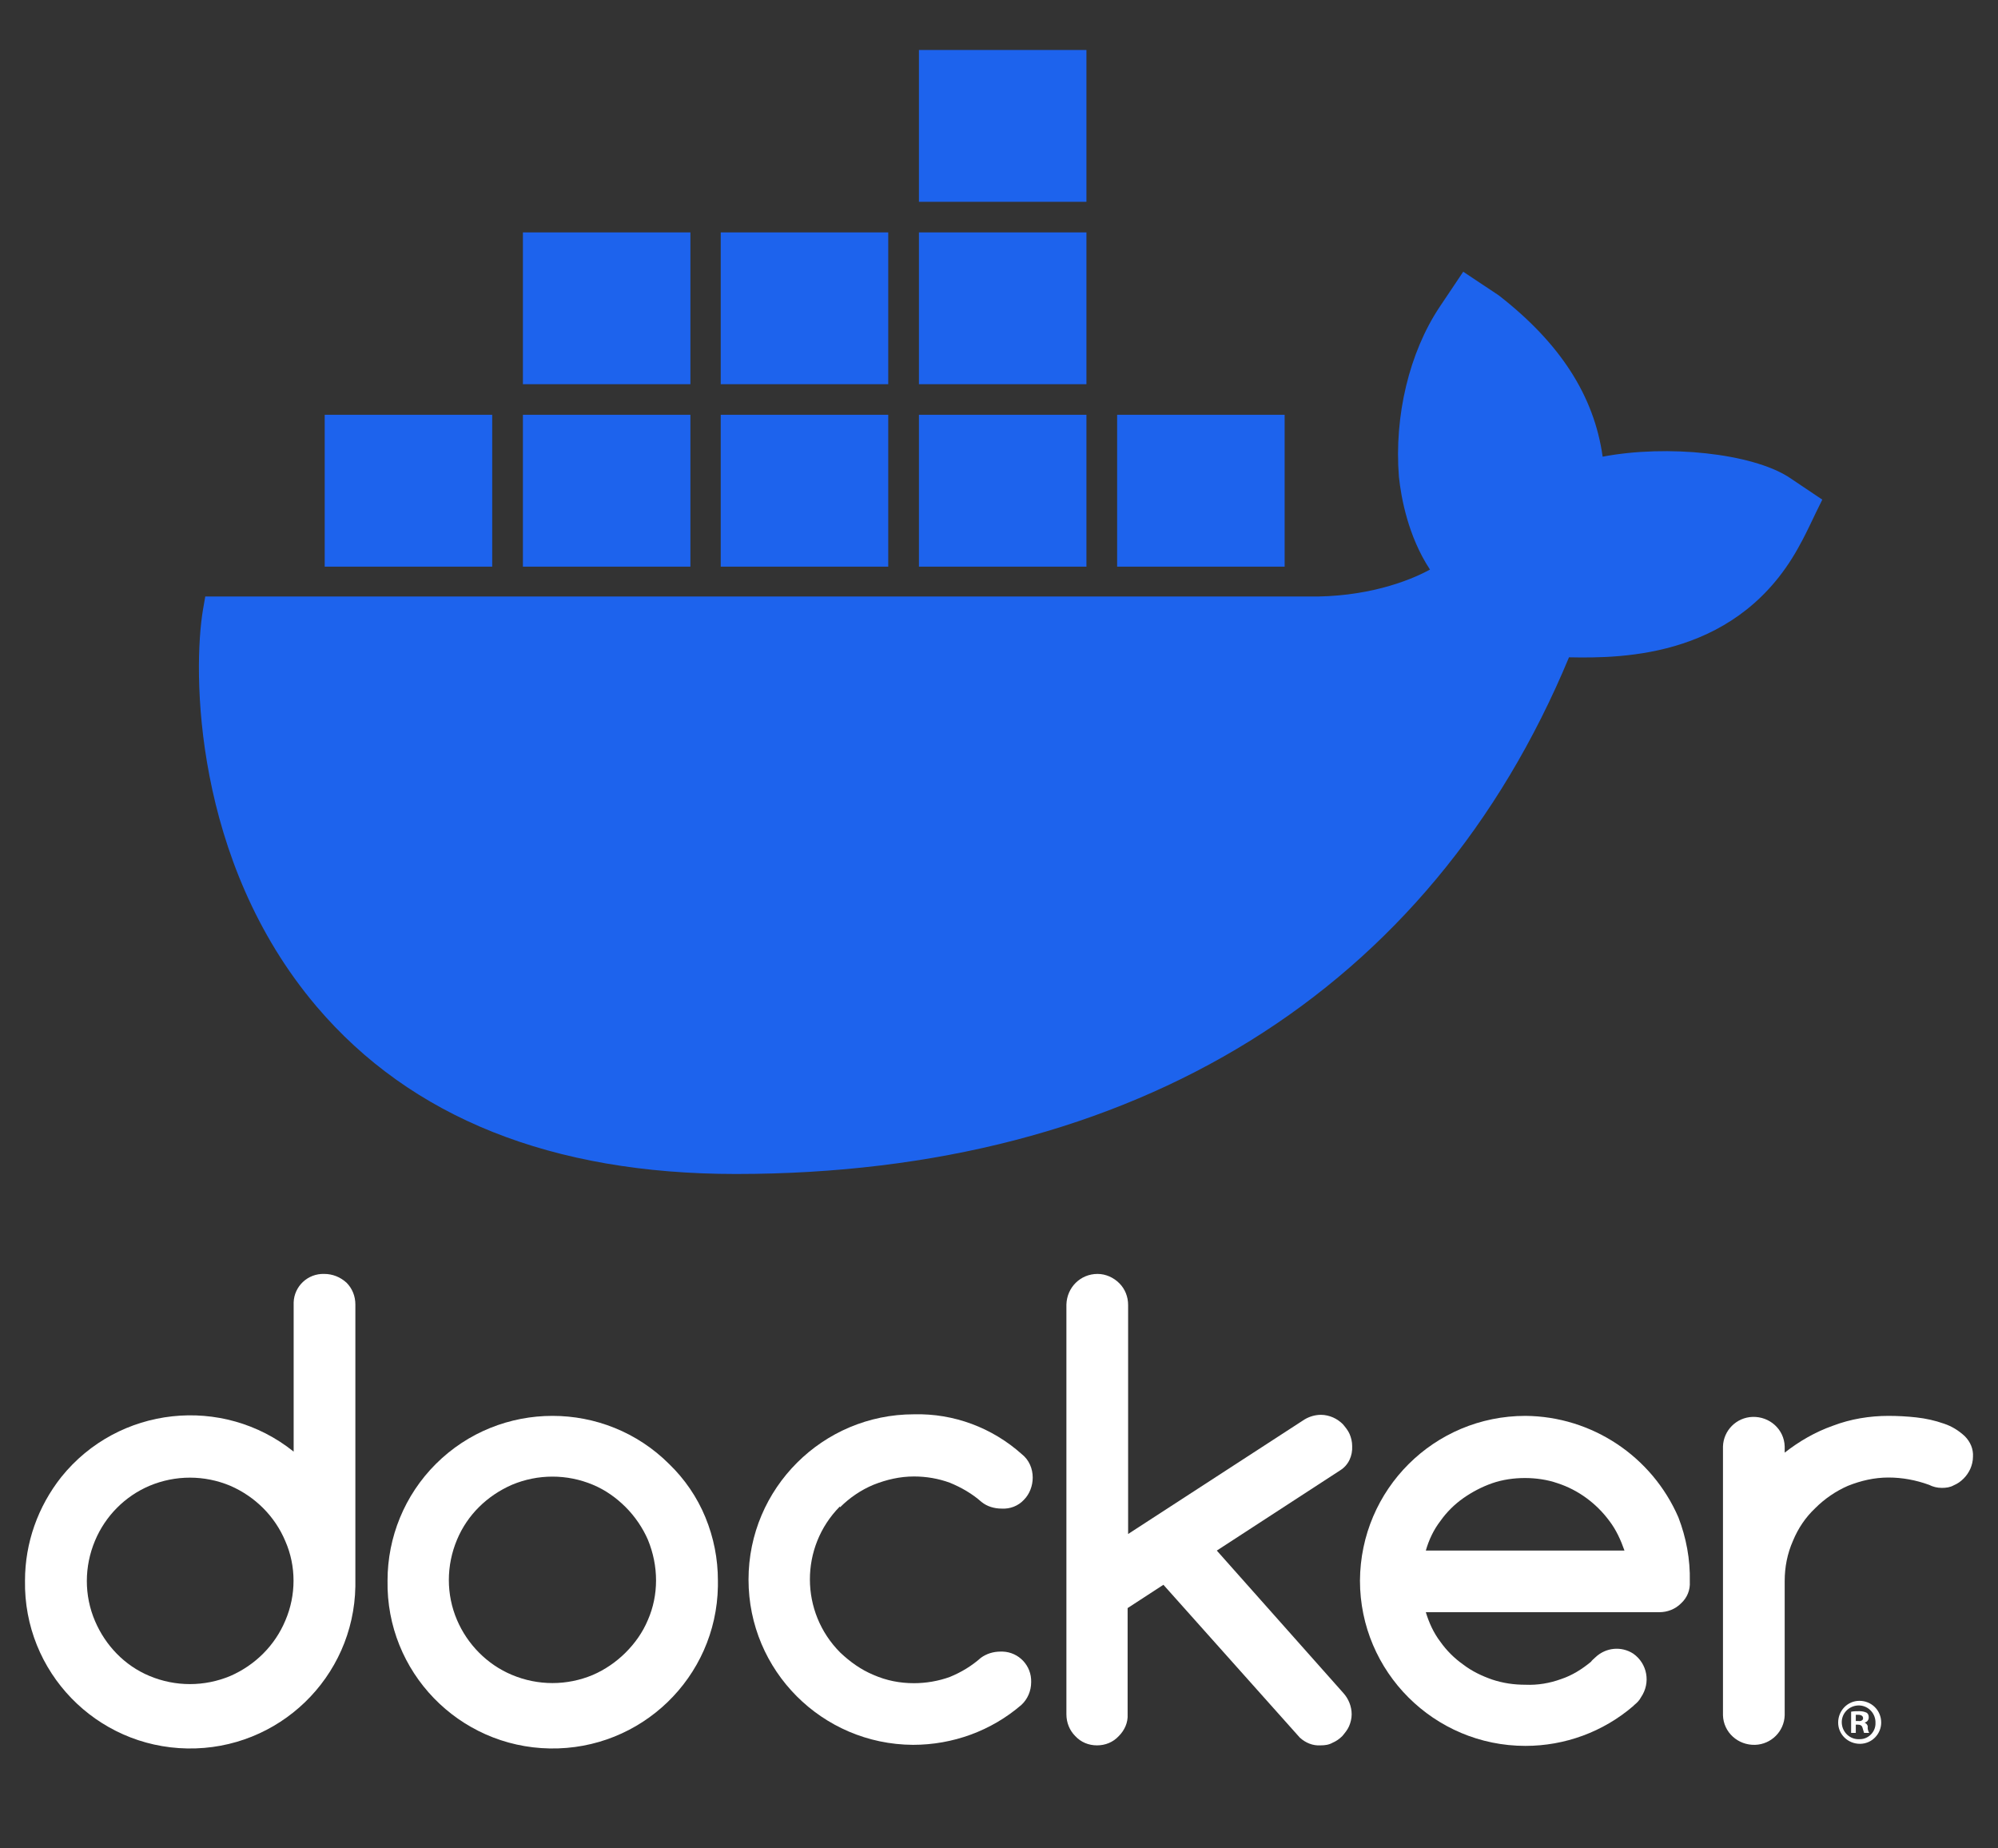
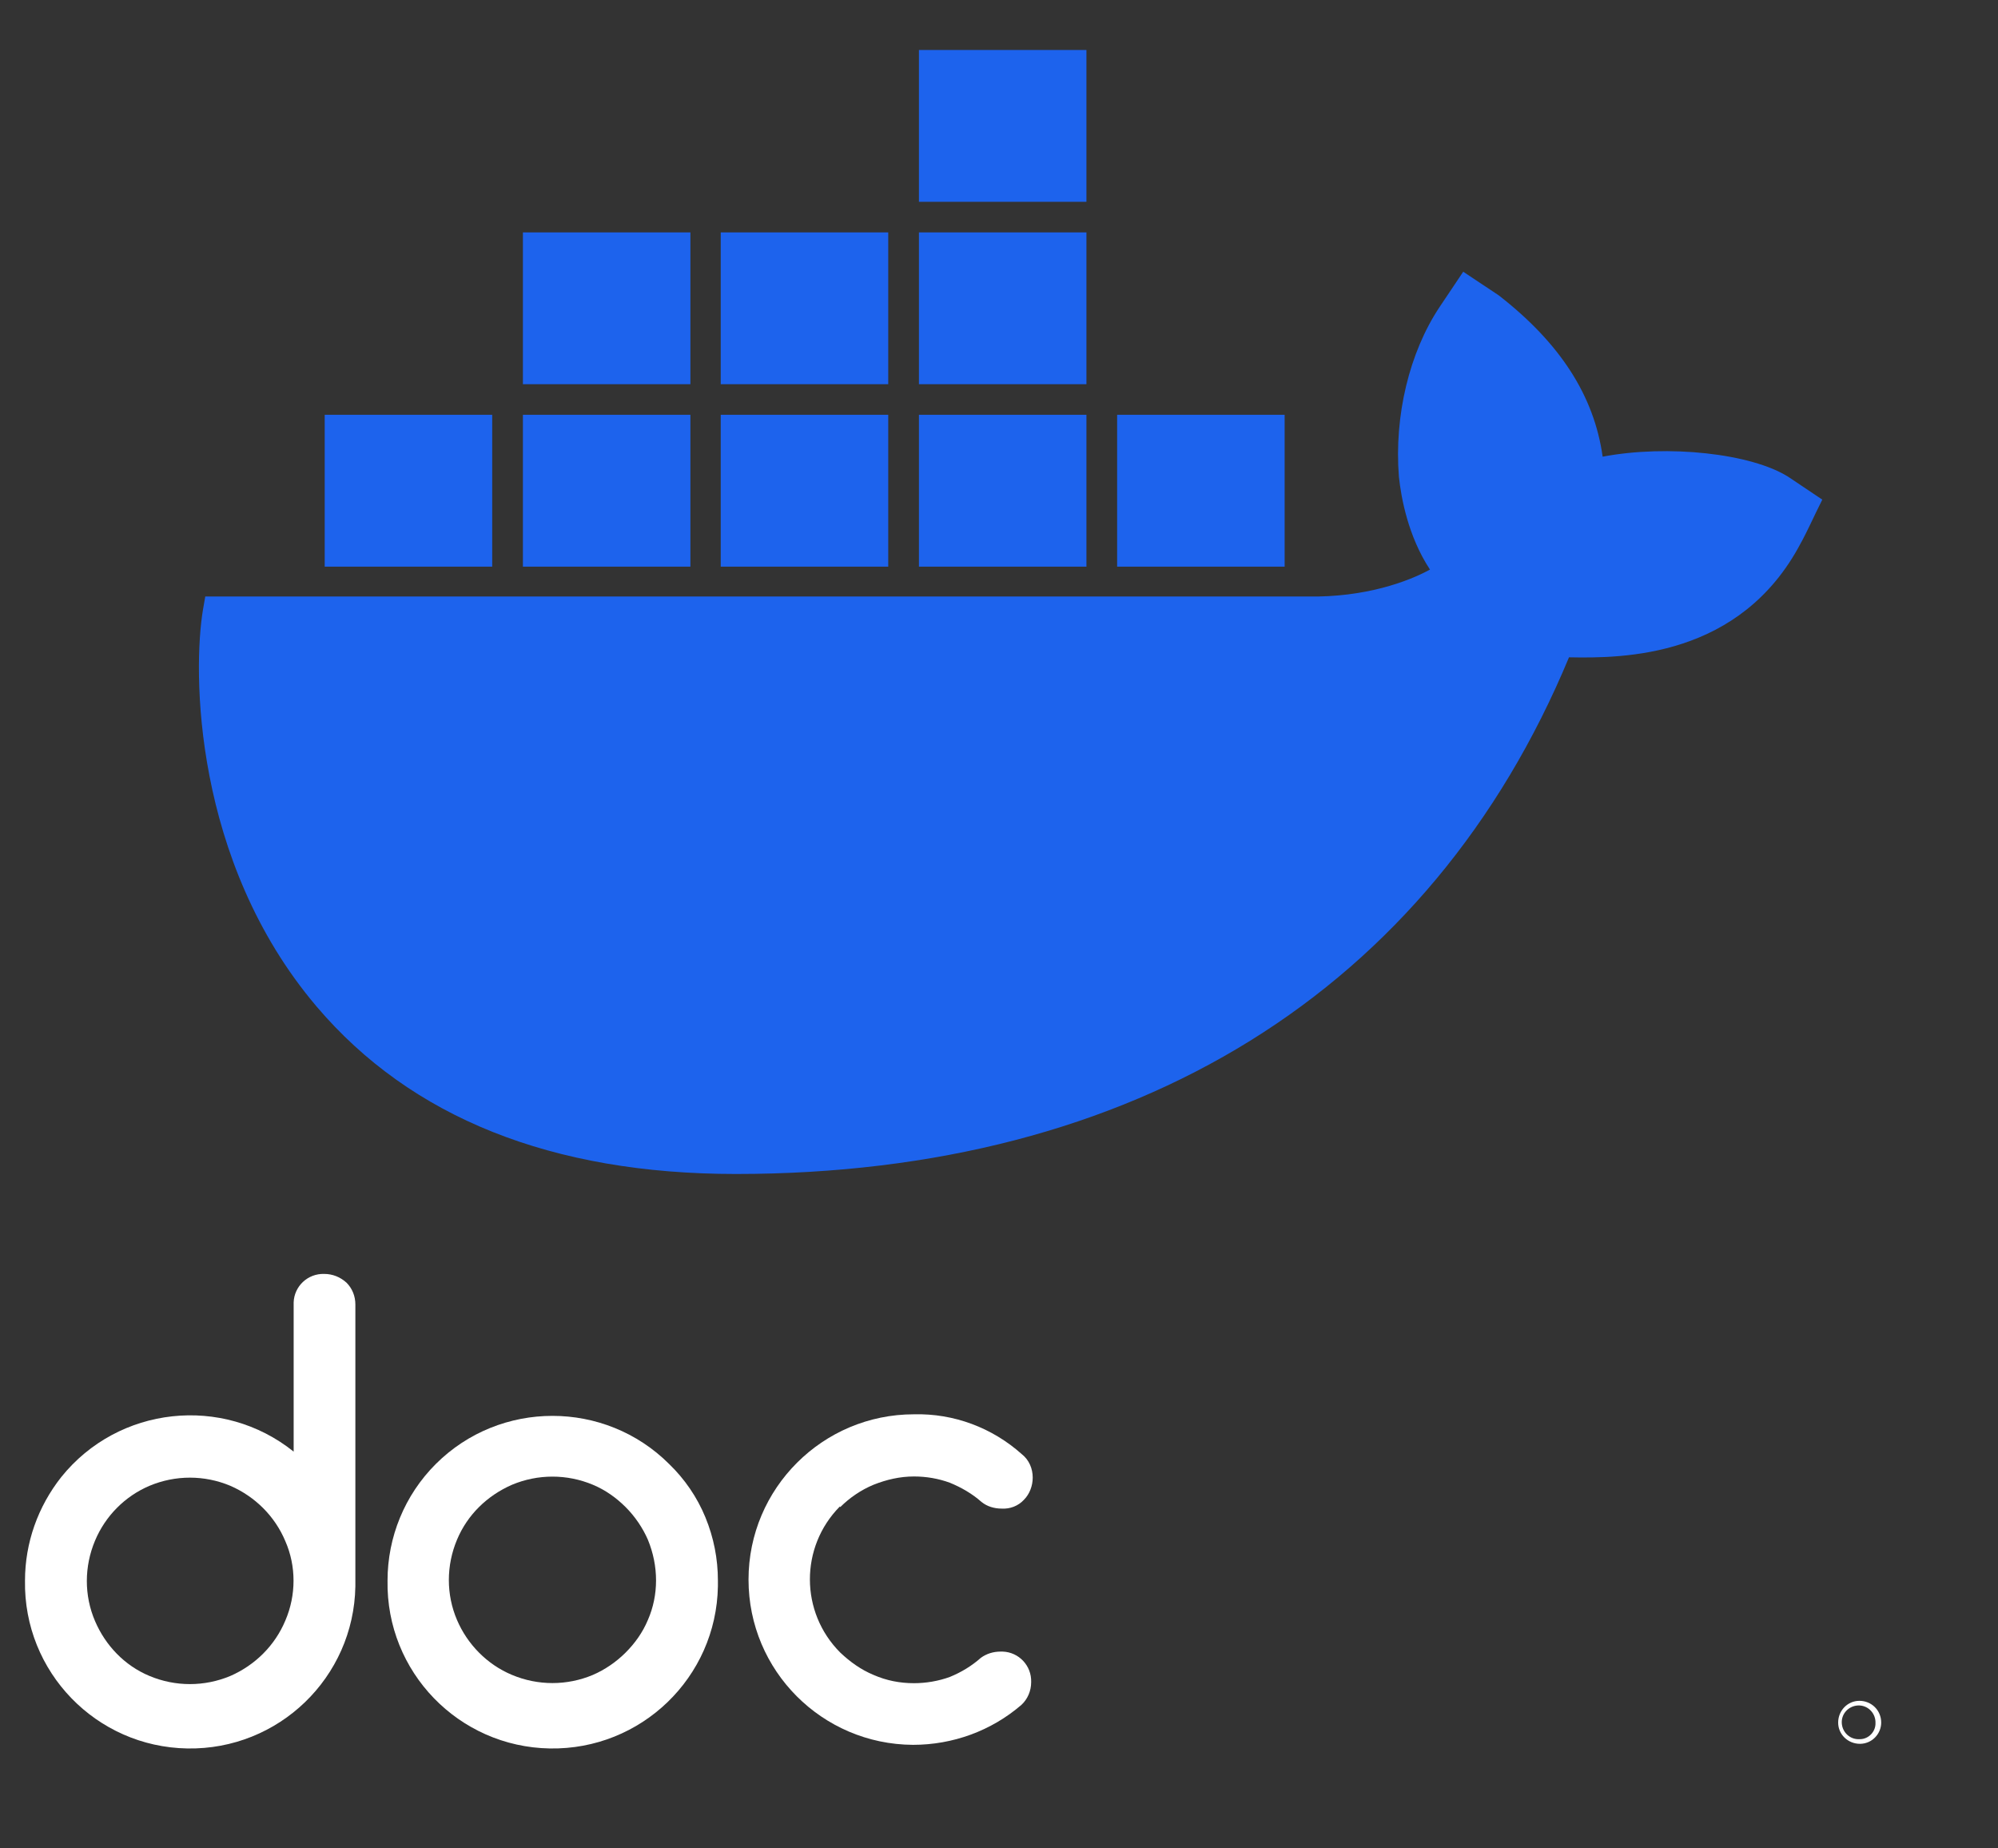
<svg xmlns="http://www.w3.org/2000/svg" width="80" height="74" viewBox="0 0 80 74" fill="none">
  <rect x="0" y="0" width="80" height="74" fill="#333333" stroke="none" />
  <path d="M74.451 68.092C73.973 68.092 73.6 68.486 73.6 68.963C73.6 69.44 73.994 69.813 74.472 69.813C74.949 69.813 75.323 69.419 75.323 68.963C75.323 68.465 74.928 68.092 74.451 68.092ZM74.451 69.627C74.077 69.647 73.766 69.357 73.745 68.984C73.724 68.61 74.015 68.299 74.388 68.278C74.762 68.258 75.073 68.548 75.094 68.921C75.094 68.942 75.094 68.942 75.094 68.963C75.115 69.316 74.824 69.627 74.472 69.627C74.472 69.627 74.472 69.627 74.451 69.627Z" fill="white" />
-   <path d="M74.658 68.962C74.762 68.941 74.824 68.858 74.824 68.754C74.824 68.672 74.803 68.609 74.741 68.568C74.658 68.527 74.554 68.506 74.451 68.506C74.347 68.506 74.223 68.506 74.119 68.527V69.376H74.306V69.045H74.388C74.492 69.045 74.554 69.086 74.575 69.169C74.596 69.231 74.617 69.314 74.637 69.376H74.844C74.803 69.314 74.782 69.231 74.782 69.169C74.803 69.086 74.741 69.003 74.658 68.962ZM74.409 68.9H74.306V68.651C74.347 68.651 74.388 68.651 74.409 68.651C74.534 68.651 74.596 68.713 74.596 68.775C74.617 68.858 74.513 68.92 74.409 68.9Z" fill="white" />
  <path d="M12.983 51.001C12.319 50.98 11.779 51.498 11.758 52.141C11.758 52.162 11.758 52.204 11.758 52.224V58.115C8.913 55.833 4.739 56.29 2.455 59.131C1.52 60.313 1.001 61.765 1.001 63.279C0.939 66.93 3.846 69.937 7.501 69.999C11.156 70.062 14.167 67.158 14.229 63.507C14.229 63.424 14.229 63.362 14.229 63.279V52.224C14.229 51.892 14.104 51.581 13.876 51.353C13.627 51.125 13.315 51.001 12.983 51.001ZM11.426 64.876C11.01 65.872 10.221 66.66 9.224 67.096C8.186 67.531 7.023 67.531 5.985 67.096C4.988 66.681 4.22 65.872 3.804 64.897C3.368 63.881 3.368 62.719 3.804 61.682C4.22 60.687 5.009 59.898 5.985 59.484C7.023 59.048 8.186 59.048 9.224 59.484C10.221 59.919 11.01 60.707 11.426 61.703C11.862 62.699 11.862 63.86 11.426 64.876Z" fill="white" />
  <path d="M26.793 58.612C24.218 56.041 20.023 56.041 17.448 58.612C16.202 59.857 15.517 61.537 15.517 63.279C15.454 66.93 18.362 69.937 22.016 69.999C25.671 70.061 28.682 67.158 28.745 63.507C28.745 63.424 28.745 63.362 28.745 63.279C28.745 62.408 28.578 61.558 28.246 60.749C27.914 59.94 27.416 59.214 26.793 58.612ZM25.941 64.856C25.733 65.353 25.422 65.789 25.048 66.162C24.674 66.536 24.218 66.847 23.74 67.054C22.702 67.49 21.539 67.49 20.5 67.054C19.504 66.639 18.715 65.83 18.299 64.856C17.863 63.839 17.863 62.678 18.299 61.641C18.715 60.645 19.504 59.878 20.5 59.442C21.539 59.007 22.702 59.007 23.74 59.442C24.238 59.65 24.674 59.961 25.048 60.334C25.422 60.707 25.733 61.164 25.941 61.641C26.377 62.699 26.377 63.86 25.941 64.856Z" fill="white" />
-   <path d="M54.141 57.887C54.141 57.721 54.1 57.555 54.038 57.41C53.975 57.265 53.871 57.14 53.767 57.016C53.664 56.912 53.518 56.808 53.373 56.746C53.228 56.684 53.062 56.642 52.895 56.642C52.667 56.642 52.438 56.705 52.231 56.829L45.17 61.413V52.245C45.17 51.914 45.046 51.602 44.817 51.374C44.589 51.146 44.277 51.001 43.945 51.001C43.26 51.001 42.72 51.54 42.699 52.225C42.699 52.225 42.699 52.225 42.699 52.245V68.631C42.699 68.963 42.824 69.274 43.052 69.502C43.281 69.751 43.592 69.875 43.924 69.875C44.257 69.875 44.568 69.751 44.797 69.502C45.025 69.274 45.17 68.963 45.15 68.631V64.379L46.583 63.446L52.044 69.564C52.272 69.772 52.563 69.896 52.875 69.875C53.041 69.875 53.207 69.855 53.352 69.772C53.498 69.709 53.622 69.626 53.747 69.502C53.851 69.377 53.954 69.253 54.017 69.108C54.079 68.963 54.121 68.797 54.121 68.631C54.121 68.32 53.996 68.009 53.788 67.78L48.721 62.077L53.664 58.862C53.996 58.654 54.162 58.281 54.141 57.887Z" fill="white" />
-   <path d="M33.646 60.334C34.02 59.961 34.477 59.649 34.975 59.442C35.495 59.235 36.034 59.11 36.595 59.11C37.093 59.11 37.571 59.193 38.028 59.359C38.485 59.546 38.921 59.795 39.295 60.126C39.523 60.313 39.814 60.396 40.105 60.396C40.437 60.417 40.769 60.292 40.998 60.044C41.226 59.815 41.35 59.483 41.35 59.152C41.35 58.799 41.205 58.446 40.914 58.218C39.731 57.16 38.194 56.58 36.595 56.621C32.94 56.621 29.971 59.587 29.971 63.238C29.971 66.888 32.919 69.833 36.554 69.854C38.153 69.854 39.689 69.294 40.894 68.257C41.143 68.029 41.288 67.697 41.288 67.344C41.309 66.681 40.79 66.141 40.146 66.121C40.125 66.121 40.084 66.121 40.063 66.121C39.772 66.121 39.502 66.204 39.274 66.37C38.9 66.701 38.485 66.95 38.028 67.137C37.571 67.303 37.073 67.386 36.595 67.386C36.034 67.386 35.495 67.282 34.975 67.054C34.477 66.847 34.041 66.535 33.646 66.162C32.026 64.544 32.026 61.931 33.626 60.313C33.646 60.355 33.646 60.355 33.646 60.334Z" fill="white" />
-   <path d="M78.665 57.492C78.416 57.264 78.146 57.098 77.835 56.995C77.482 56.87 77.108 56.787 76.734 56.746C76.36 56.704 75.986 56.684 75.613 56.684C74.865 56.684 74.097 56.808 73.391 57.078C72.685 57.327 72.041 57.7 71.459 58.156V57.907C71.439 57.223 70.857 56.704 70.172 56.725C69.528 56.746 69.009 57.264 68.988 57.907V68.672C69.009 69.356 69.591 69.875 70.276 69.854C70.919 69.833 71.439 69.315 71.459 68.672V63.3C71.459 62.74 71.563 62.201 71.792 61.682C71.999 61.184 72.29 60.749 72.685 60.376C73.058 60.002 73.515 59.691 73.993 59.484C74.512 59.276 75.052 59.152 75.613 59.152C76.173 59.152 76.713 59.255 77.232 59.442C77.399 59.525 77.565 59.567 77.752 59.567C77.918 59.567 78.084 59.546 78.229 59.463C78.375 59.401 78.499 59.318 78.624 59.193C78.728 59.09 78.831 58.944 78.894 58.799C78.956 58.654 78.998 58.488 78.998 58.322C79.018 58.011 78.894 57.721 78.665 57.492Z" fill="white" />
-   <path d="M67.204 60.749C66.144 58.301 63.736 56.704 61.078 56.684C57.423 56.684 54.474 59.629 54.453 63.279C54.453 66.93 57.423 69.896 61.078 69.896C62.656 69.896 64.192 69.336 65.397 68.299C65.418 68.278 65.438 68.257 65.438 68.257C65.542 68.174 65.646 68.07 65.708 67.946C66.103 67.365 65.957 66.598 65.397 66.204C64.919 65.893 64.296 65.955 63.881 66.349C63.839 66.39 63.715 66.494 63.715 66.515L63.694 66.536C63.341 66.826 62.947 67.075 62.51 67.22C62.053 67.386 61.576 67.469 61.078 67.448C60.621 67.448 60.185 67.386 59.748 67.241C59.333 67.096 58.939 66.909 58.586 66.639C58.233 66.39 57.921 66.079 57.672 65.727C57.402 65.374 57.215 64.959 57.09 64.544H66.435C66.767 64.544 67.079 64.42 67.307 64.192C67.556 63.964 67.681 63.653 67.66 63.321C67.681 62.429 67.515 61.558 67.204 60.749ZM57.09 62.076C57.215 61.641 57.402 61.247 57.672 60.894C57.921 60.541 58.233 60.23 58.586 59.981C58.939 59.733 59.333 59.525 59.748 59.38C60.164 59.235 60.621 59.172 61.057 59.172C61.493 59.172 61.95 59.235 62.365 59.38C63.196 59.65 63.922 60.189 64.442 60.894C64.712 61.247 64.898 61.661 65.044 62.076H57.09Z" fill="white" />
+   <path d="M33.646 60.334C34.02 59.961 34.477 59.649 34.975 59.442C35.495 59.235 36.034 59.11 36.595 59.11C37.093 59.11 37.571 59.193 38.028 59.359C38.485 59.546 38.921 59.795 39.295 60.126C39.523 60.313 39.814 60.396 40.105 60.396C40.437 60.417 40.769 60.292 40.998 60.044C41.226 59.815 41.35 59.483 41.35 59.152C41.35 58.799 41.205 58.446 40.914 58.218C39.731 57.16 38.194 56.58 36.595 56.621C32.94 56.621 29.971 59.587 29.971 63.238C29.971 66.888 32.919 69.833 36.554 69.854C38.153 69.854 39.689 69.294 40.894 68.257C41.143 68.029 41.288 67.697 41.288 67.344C41.309 66.681 40.79 66.141 40.146 66.121C40.125 66.121 40.084 66.121 40.063 66.121C39.772 66.121 39.502 66.204 39.274 66.37C38.9 66.701 38.485 66.95 38.028 67.137C37.571 67.303 37.073 67.386 36.595 67.386C36.034 67.386 35.495 67.282 34.975 67.054C34.477 66.847 34.041 66.535 33.646 66.162C32.026 64.544 32.026 61.931 33.626 60.313Z" fill="white" />
  <path d="M64.17 18.283C63.83 15.848 62.468 13.735 60.01 11.825L58.588 10.878L57.641 12.291C56.427 14.114 55.82 16.65 56.012 19.084C56.101 19.93 56.382 21.475 57.256 22.802C56.382 23.283 54.65 23.924 52.34 23.881H8.219L8.13 24.391C7.715 26.825 7.715 34.449 12.675 40.294C16.451 44.74 22.092 47 29.465 47C45.456 47 57.271 39.668 62.823 26.315C64.999 26.359 69.693 26.329 72.106 21.738C72.165 21.636 72.313 21.359 72.728 20.484L72.965 20.003L71.618 19.099C70.137 18.152 66.776 17.787 64.17 18.283ZM43.501 2H36.794V8.079H43.501V2ZM43.501 9.303H36.794V15.382H43.501V9.303ZM35.565 9.303H28.858V15.382H35.565V9.303ZM27.644 9.303H20.937V15.382H27.644V9.303ZM19.708 16.606H13.001V22.685H19.708V16.606ZM27.644 16.606H20.937V22.685H27.644V16.606ZM35.565 16.606H28.858V22.685H35.565V16.606ZM43.501 16.606H36.794V22.685H43.501V16.606ZM51.437 16.606H44.73V22.685H51.437V16.606Z" fill="#1D63ED" />
</svg>